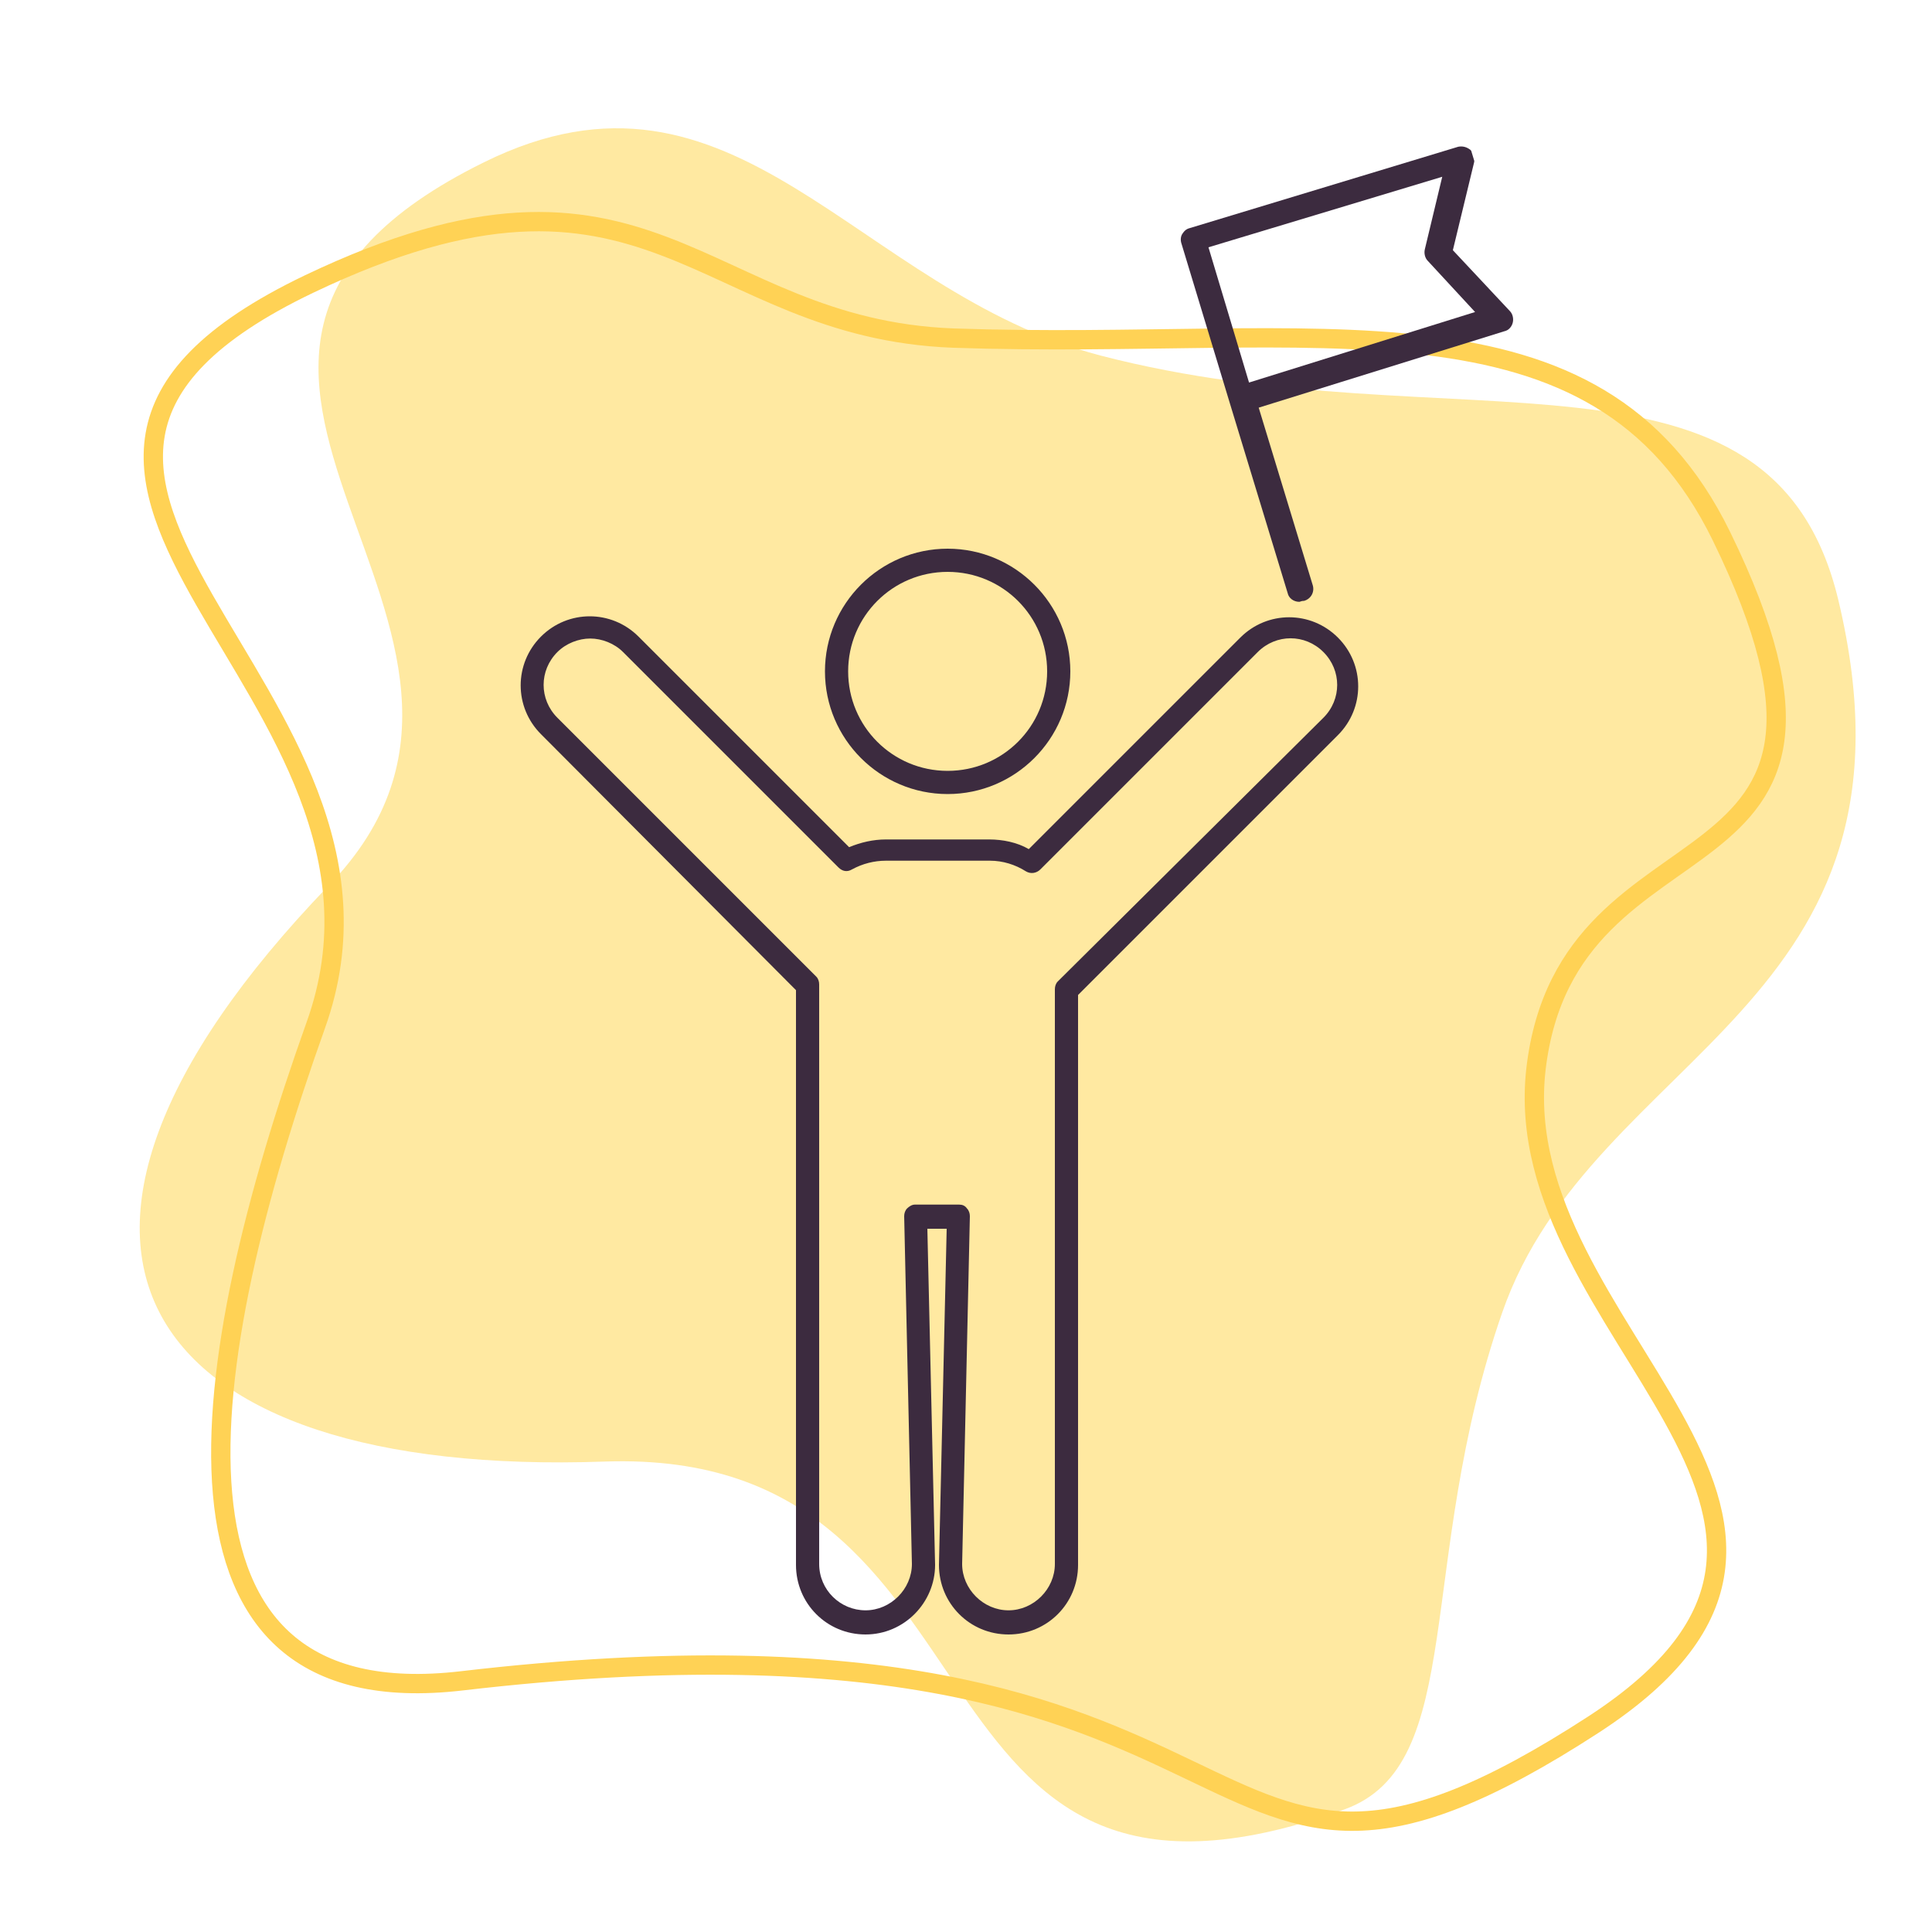
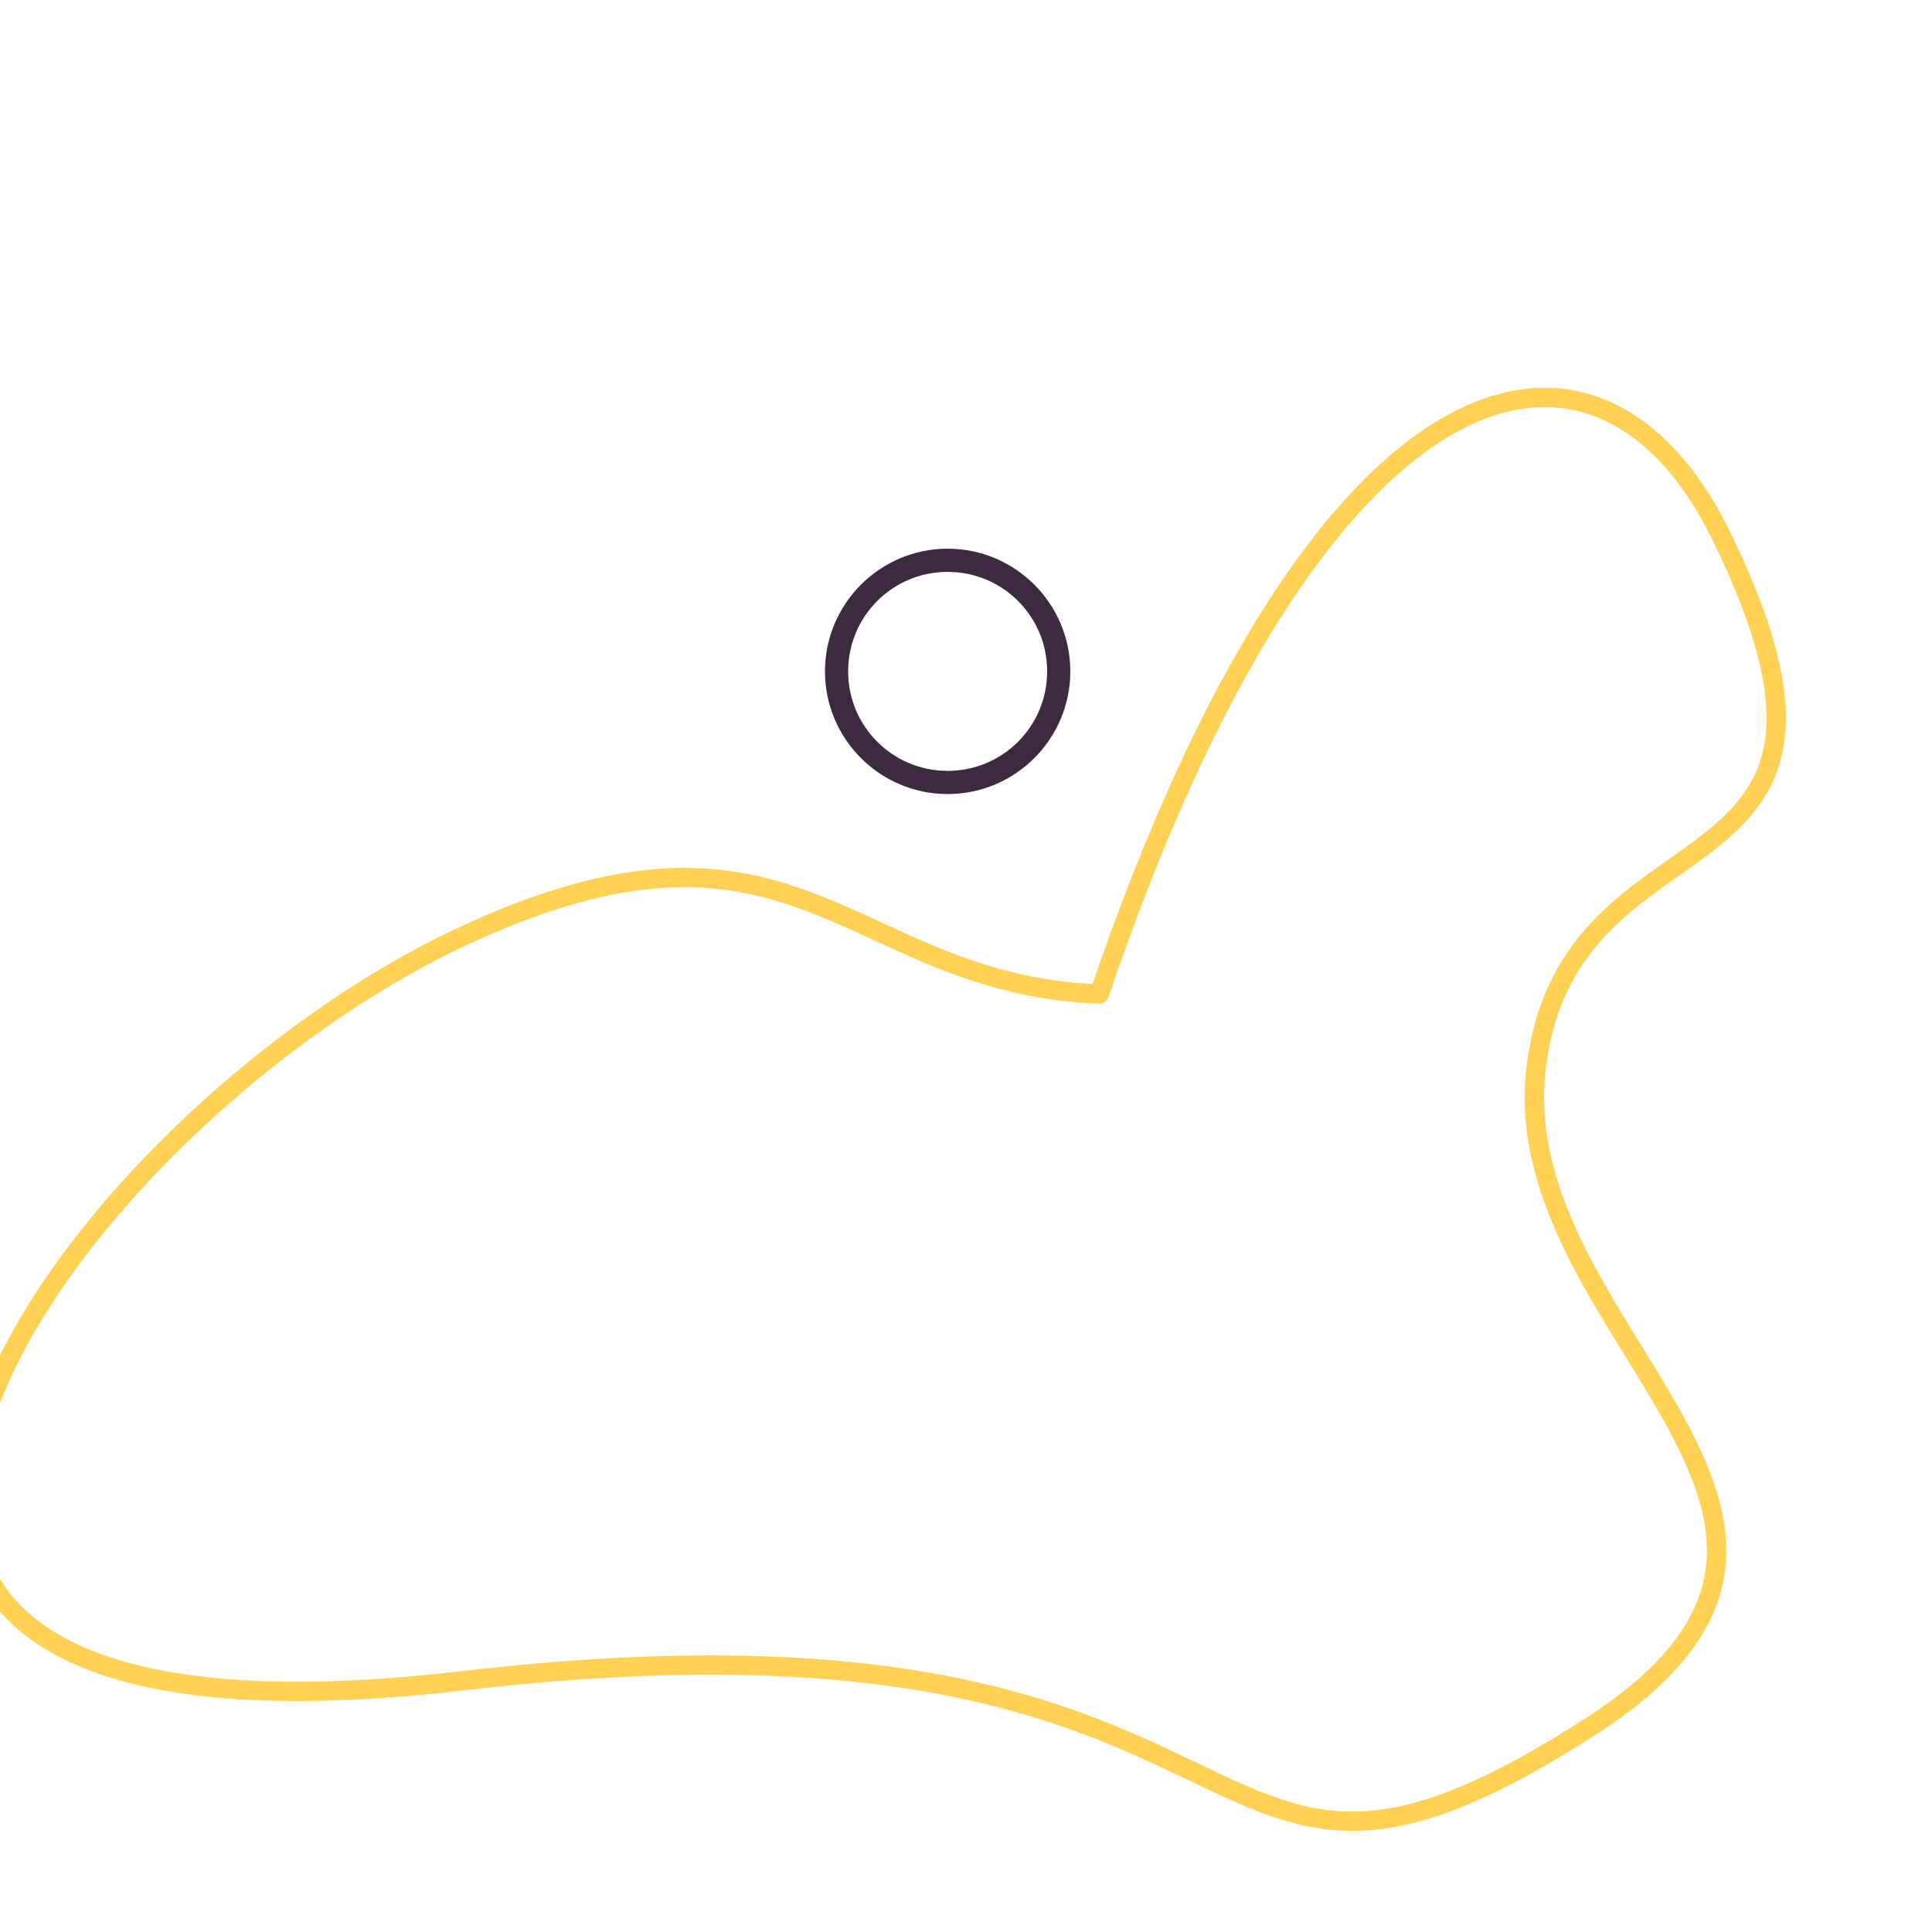
<svg xmlns="http://www.w3.org/2000/svg" xmlns:xlink="http://www.w3.org/1999/xlink" version="1.1" id="Ebene_1" x="0px" y="0px" viewBox="0 0 200 200" style="enable-background:new 0 0 200 200;" xml:space="preserve">
  <style type="text/css">
	.st0{fill:#FFE9A1;}
	.st1{fill:none;stroke:#FFD255;stroke-width:2;stroke-linecap:round;stroke-linejoin:round;stroke-miterlimit:10;}
	.st2{fill:#3C2B3F;}
	.st3{fill:none;stroke:#3C2B3F;stroke-width:3;stroke-linecap:round;stroke-linejoin:round;stroke-miterlimit:10;}
	.st4{clip-path:url(#SVGID_00000031914552992232143050000000196306421603764122_);fill:#3C2B3F;}
</style>
-   <path class="st0" d="M190.3,62.1c10.1,42.3-25.4,46.7-34.8,73.8c-9,25.9-3.6,46.8-16.3,51.4c-47.4,17.1-33.1-37.5-76.6-36  C14.7,153-2.3,129.4,34,91.7C59.9,65,8.1,37.5,50.1,16.8c26.1-12.9,38.4,13.3,63.8,20C150.5,46.3,183.4,33.3,190.3,62.1z" />
-   <path class="st1" d="M178.2,55.5c19.1,39.1-15.9,26.7-19.2,55.2c-3.1,27.3,39,46.3,6,67.8c-44.5,28.9-28.3-14.9-117.2-4.5  c-33.4,3.9-27.6-32.9-15.1-67.9s-42.9-56.5-0.7-76.7c35.4-16.9,40.4,4.6,66.7,5.6C136.4,36.3,165.2,28.9,178.2,55.5z" />
-   <path class="st2" d="M89.6,169.2c-4,0-7.2-3.2-7.2-7.2v-59.5L56,76c-2.8-2.8-2.8-7.3,0-10.1c2.8-2.8,7.3-2.8,10.1,0l21.8,21.8  c1.2-0.5,2.5-0.8,3.8-0.8h10.7c1.4,0,2.9,0.3,4.1,1l21.9-21.9c2.8-2.8,7.3-2.8,10.1,0l0,0c2.8,2.8,2.8,7.3,0,10.1l-26.9,26.9V162  c0,4-3.2,7.2-7.2,7.2c-4,0-7.2-3.2-7.2-7.2l0.8-34.8H96l0.8,34.8C96.8,165.9,93.6,169.2,89.6,169.2z M61.1,66.1  c-1.2,0-2.5,0.5-3.4,1.4c-1.9,1.9-1.9,4.9,0,6.8l26.8,26.8c0.2,0.2,0.3,0.5,0.3,0.8v60c0,2.7,2.2,4.8,4.8,4.8s4.8-2.2,4.8-4.8  l-0.8-36c0-0.3,0.1-0.6,0.3-0.8c0.2-0.2,0.5-0.4,0.8-0.4h4.6c0.3,0,0.6,0.1,0.8,0.4c0.2,0.2,0.3,0.5,0.3,0.8l-0.8,36  c0,2.6,2.2,4.8,4.8,4.8s4.8-2.2,4.8-4.8v-59.5c0-0.3,0.1-0.6,0.3-0.8L137,74.3c1.9-1.9,1.9-4.9,0-6.8l0,0c-1.9-1.9-4.9-1.9-6.8,0  l-22.5,22.5c-0.4,0.4-1,0.5-1.5,0.2c-1.1-0.7-2.4-1.1-3.7-1.1H91.7c-1.2,0-2.4,0.3-3.5,0.9c-0.5,0.3-1,0.2-1.4-0.2L64.5,67.5  C63.6,66.6,62.3,66.1,61.1,66.1z" />
+   <path class="st1" d="M178.2,55.5c19.1,39.1-15.9,26.7-19.2,55.2c-3.1,27.3,39,46.3,6,67.8c-44.5,28.9-28.3-14.9-117.2-4.5  s-42.9-56.5-0.7-76.7c35.4-16.9,40.4,4.6,66.7,5.6C136.4,36.3,165.2,28.9,178.2,55.5z" />
  <path class="st2" d="M98.1,82.2c-7,0-12.7-5.7-12.7-12.7c0-7,5.7-12.7,12.7-12.7c7,0,12.7,5.7,12.7,12.7  C110.8,76.5,105.1,82.2,98.1,82.2z M98.1,59.2c-5.7,0-10.3,4.6-10.3,10.3s4.6,10.3,10.3,10.3s10.3-4.6,10.3-10.3  C108.4,63.8,103.8,59.2,98.1,59.2z" />
  <path class="st3" d="M134.3,55.7" />
  <g>
    <g>
      <defs>
        <rect id="SVGID_1_" x="127.1" y="18.5" transform="matrix(0.957 -0.29 0.29 0.957 -5.075 43.143)" width="31.5" height="40.4" />
      </defs>
      <clipPath id="SVGID_00000031208381644201147850000016121562433189118107_">
        <use xlink:href="#SVGID_1_" style="overflow:visible;" />
      </clipPath>
-       <path style="clip-path:url(#SVGID_00000031208381644201147850000016121562433189118107_);fill:#3C2B3F;" d="M134.5,62.3    c-0.6,0-1.1-0.4-1.2-0.9l-6-19.7v0c0,0,0,0,0,0l-5-16.5c-0.1-0.3-0.1-0.7,0.1-1c0.2-0.3,0.4-0.5,0.8-0.6l27.7-8.4    c0.5-0.1,0.9,0,1.3,0.3c0.3,0.3,0.5,0.8,0.4,1.3l-2.2,9.1l5.9,6.3c0.3,0.3,0.4,0.8,0.3,1.2c-0.1,0.4-0.4,0.8-0.9,0.9l-25.4,7.9    l5.6,18.4c0.2,0.7-0.2,1.4-0.9,1.6C134.7,62.2,134.6,62.3,134.5,62.3z M125.1,25.6l4.2,14l23.4-7.3l-4.9-5.3    c-0.3-0.3-0.4-0.8-0.3-1.2l1.8-7.5L125.1,25.6z" />
    </g>
  </g>
</svg>